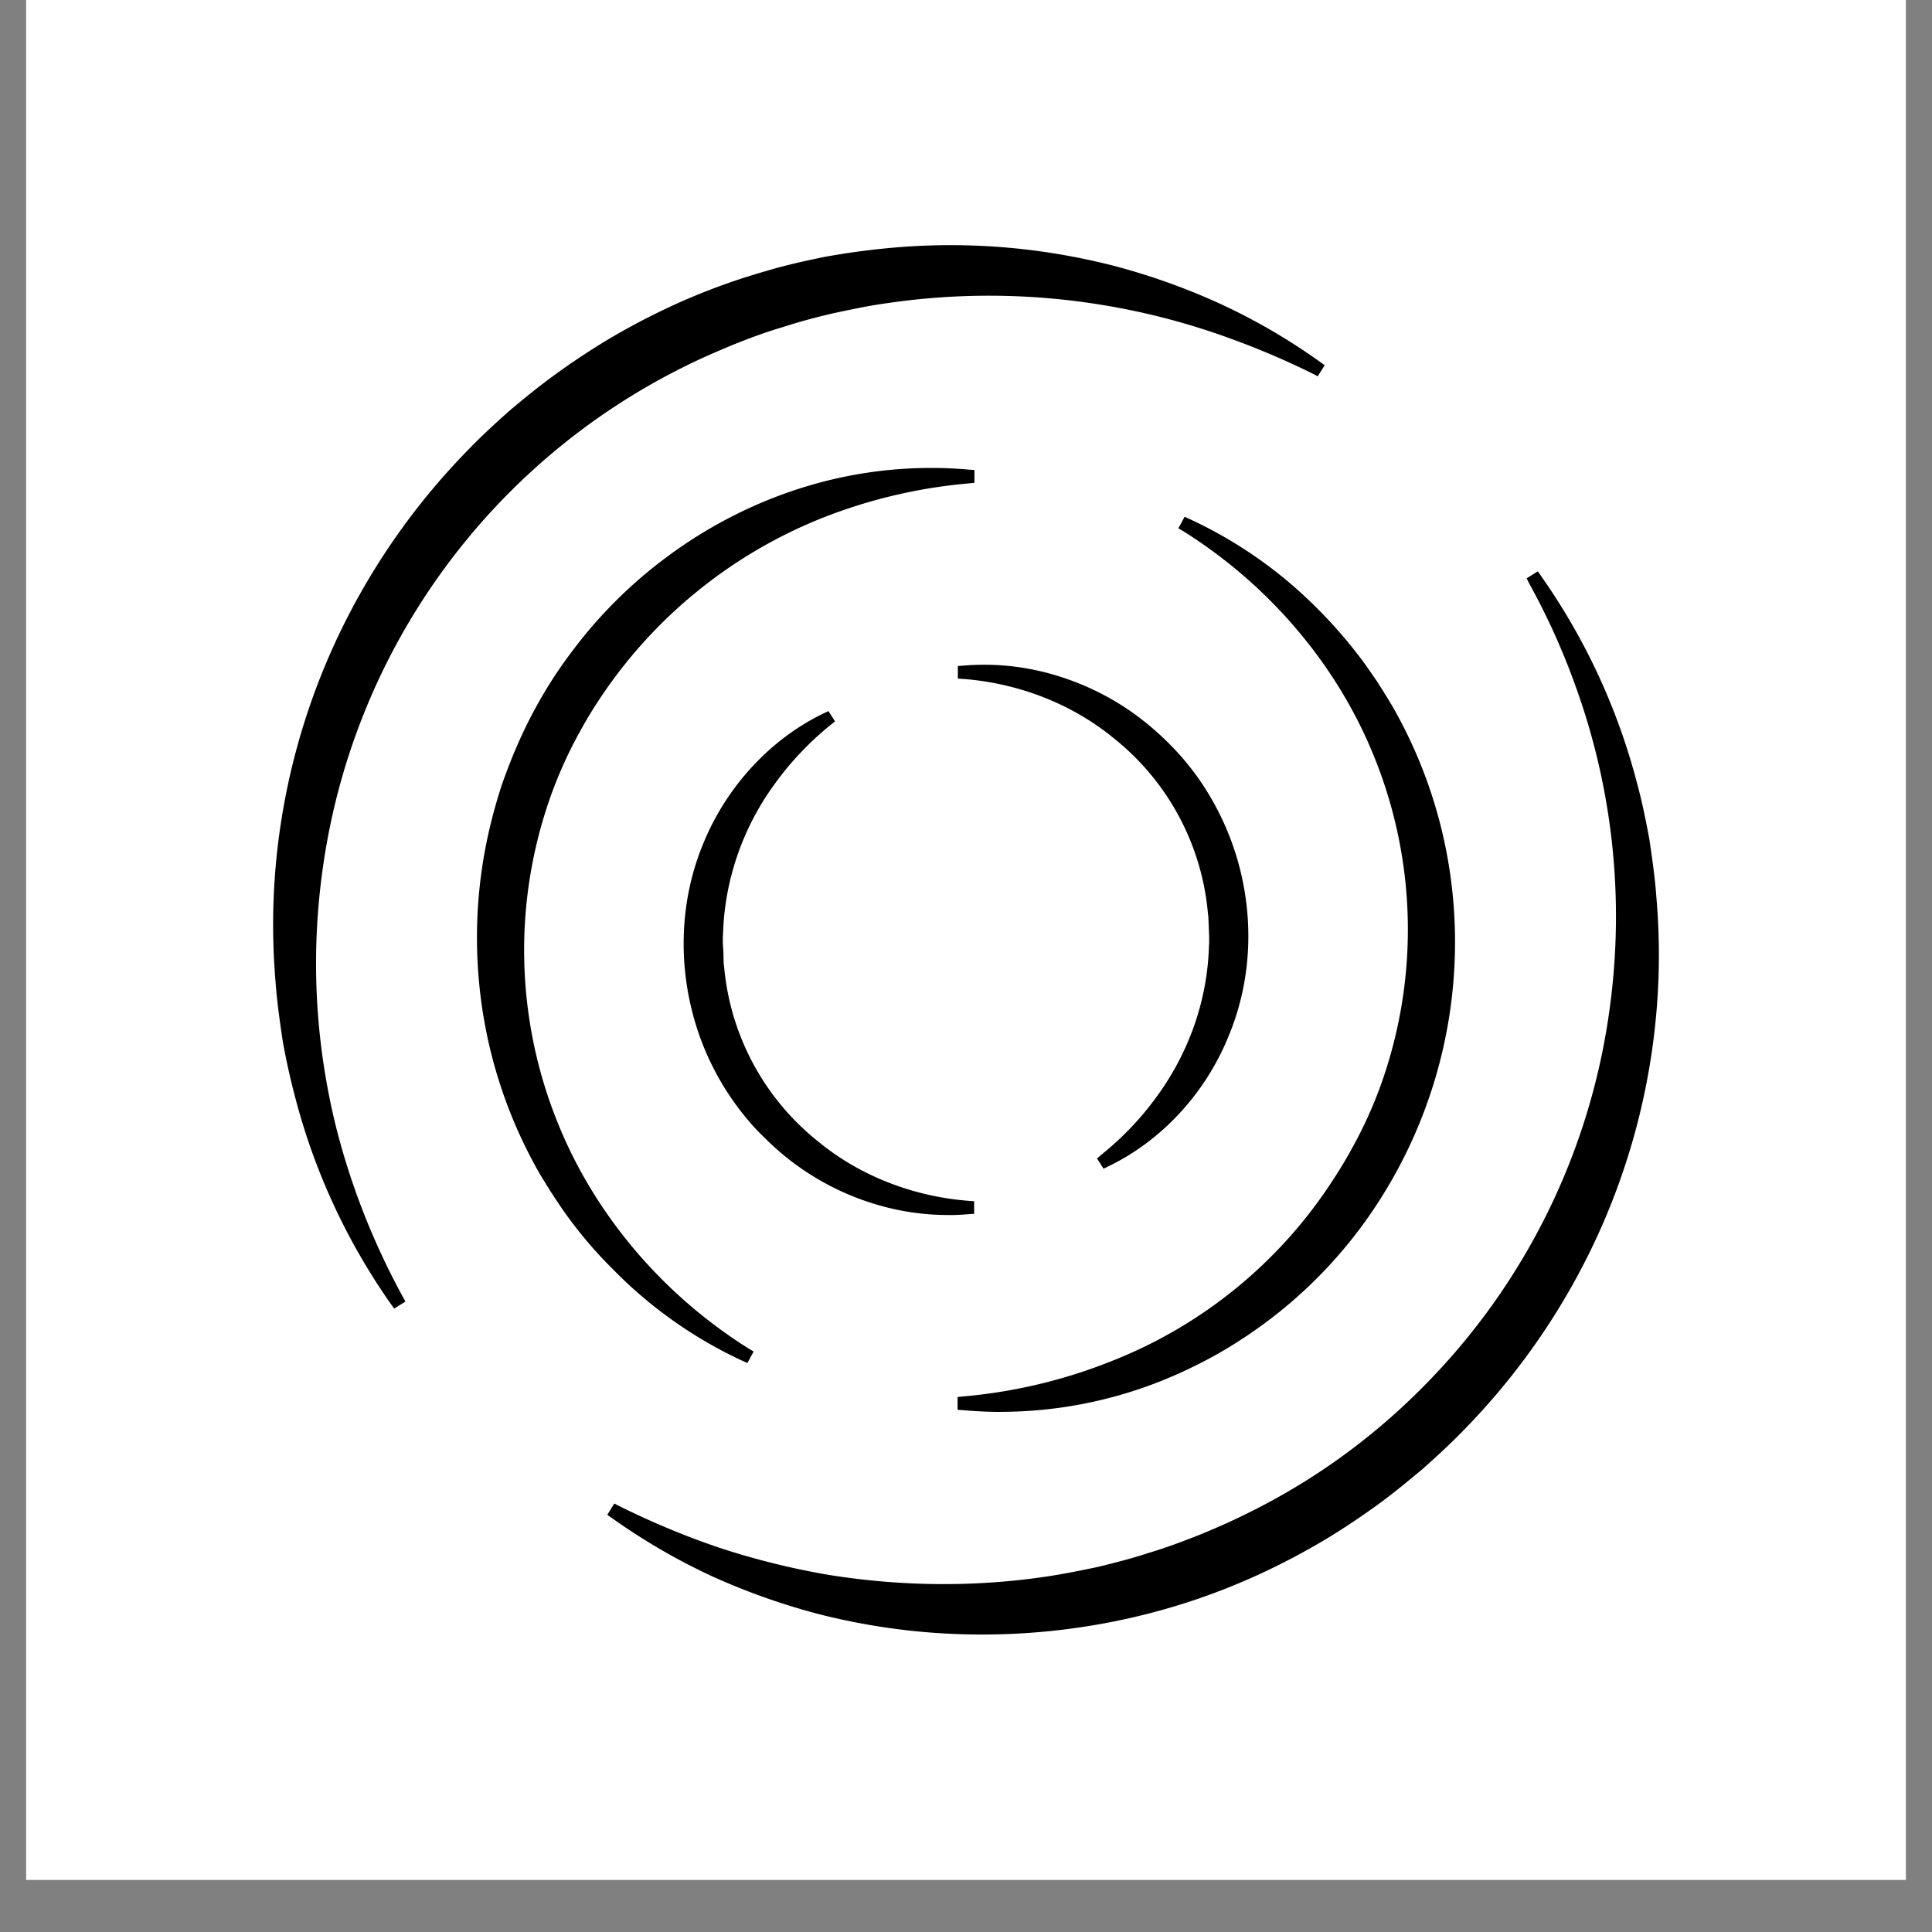
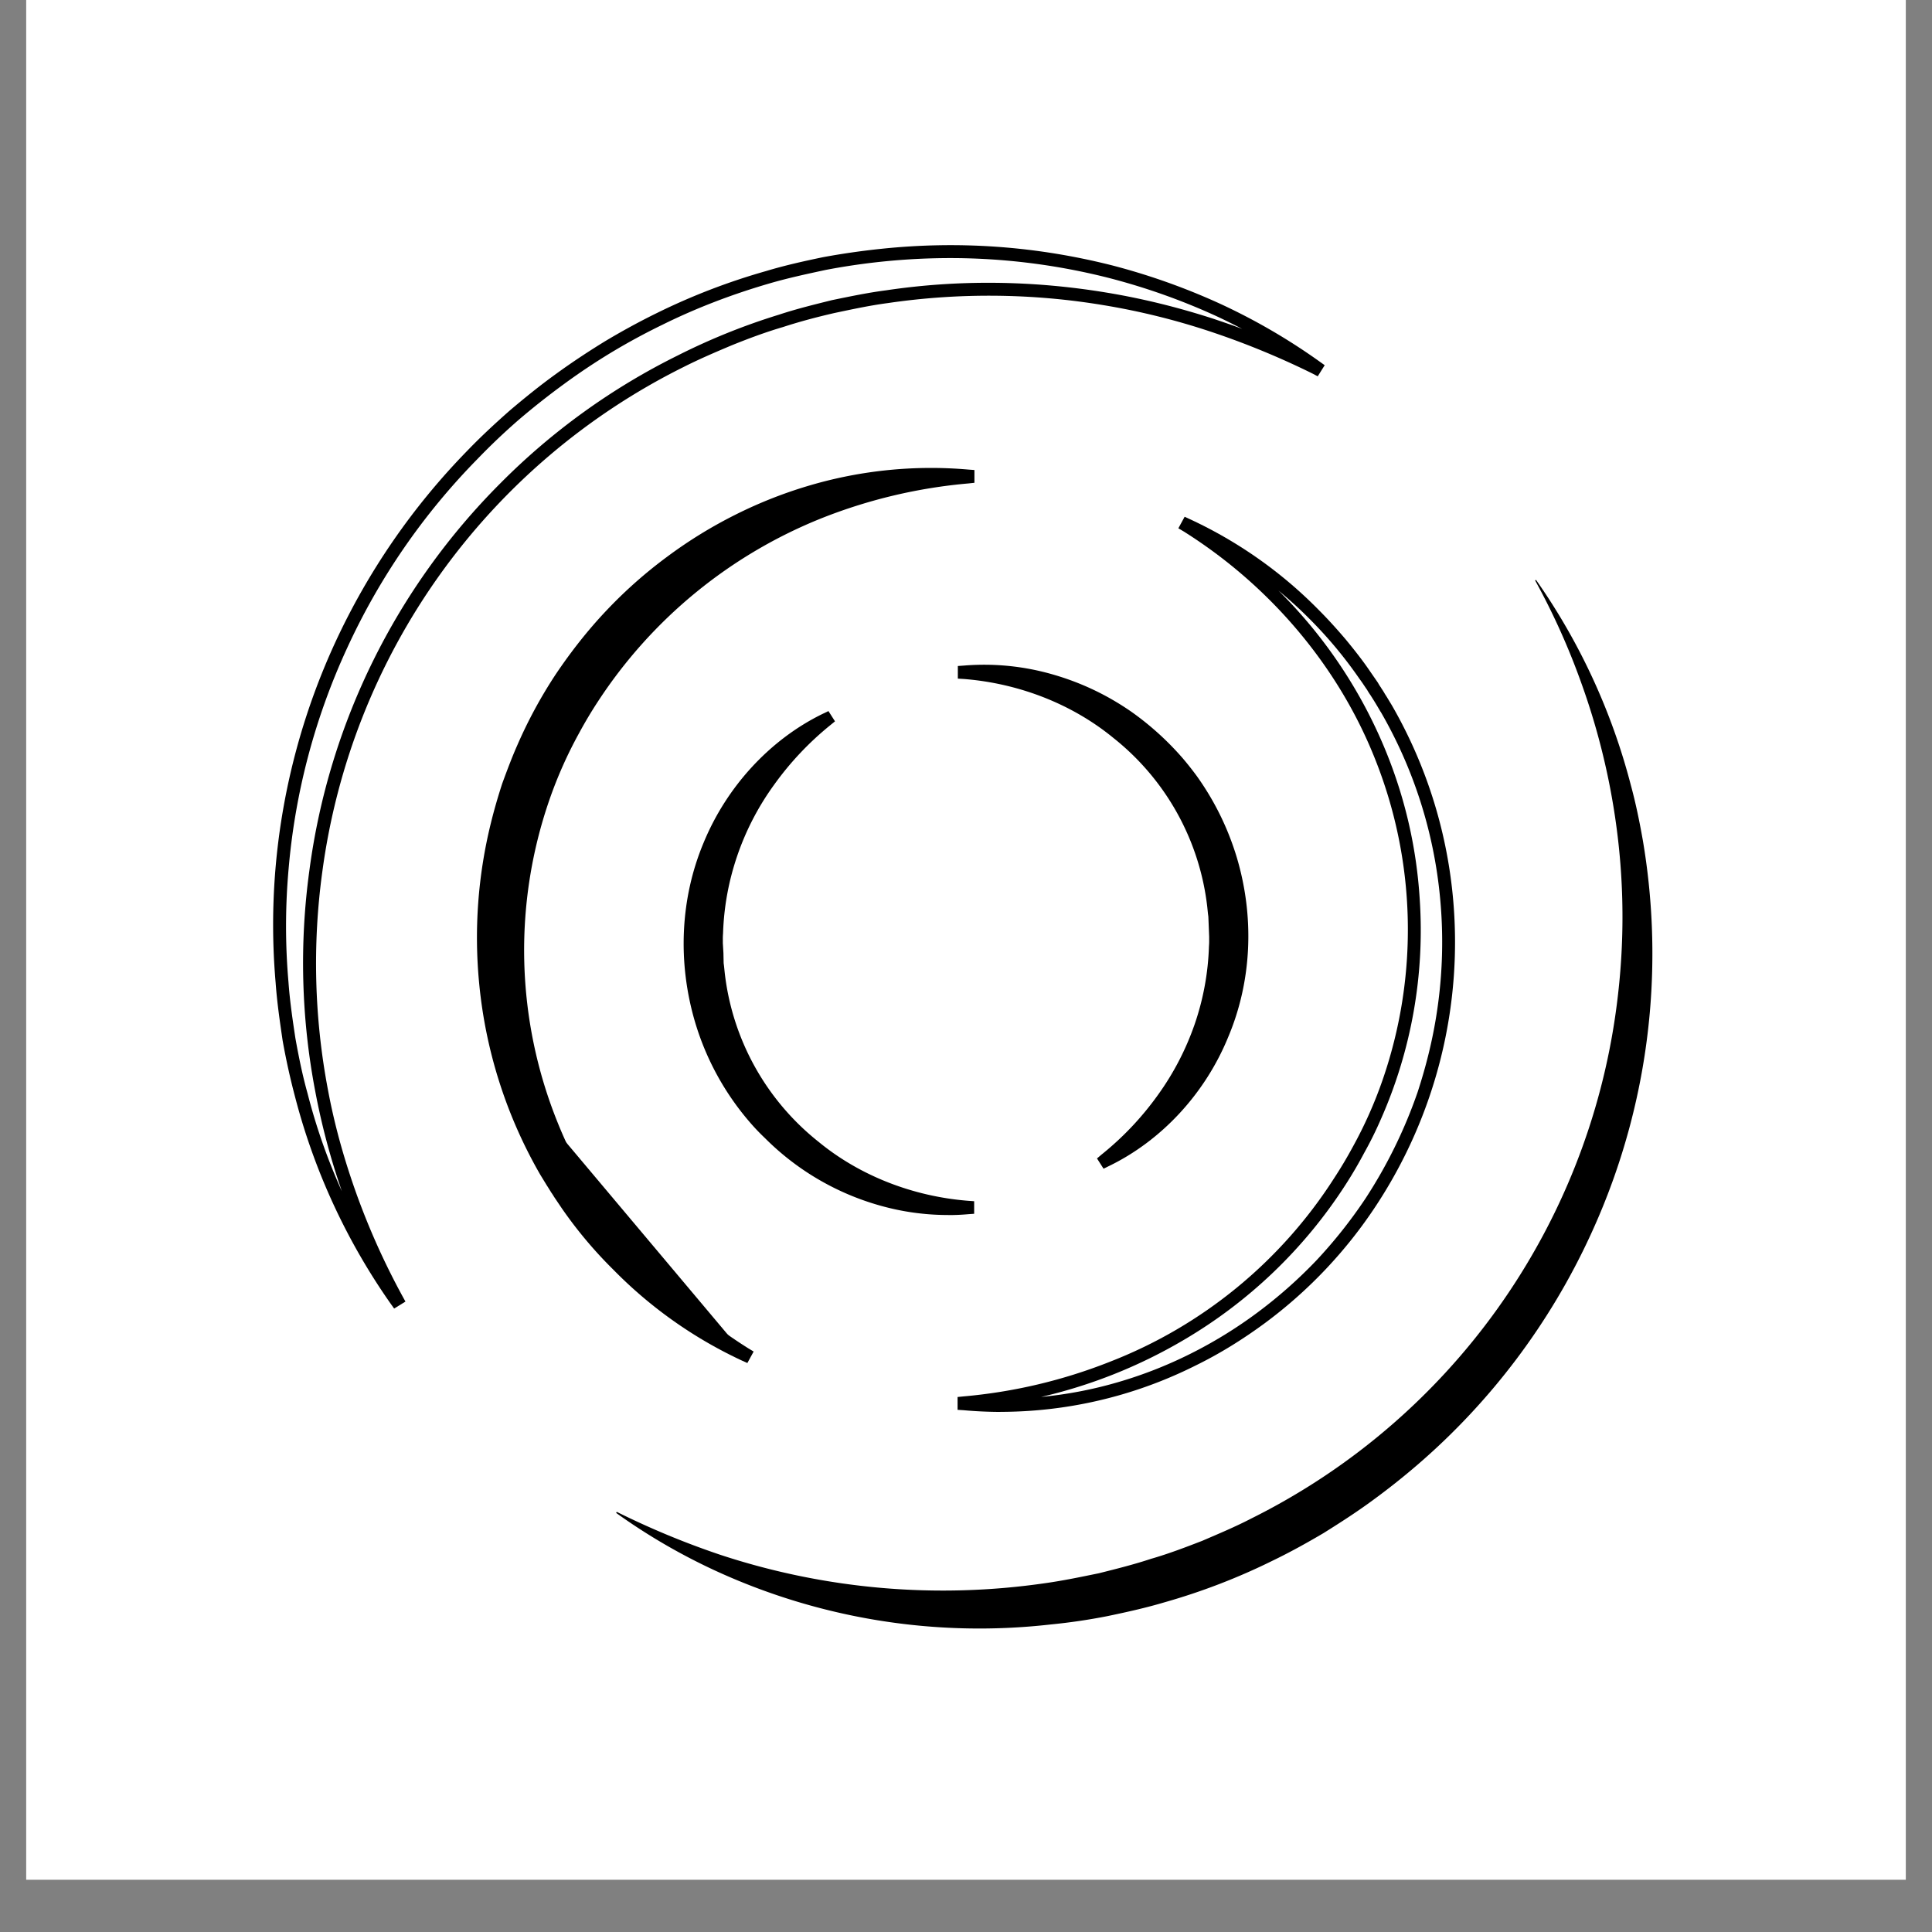
<svg xmlns="http://www.w3.org/2000/svg" data-bbox="0.488 0 35.024 35.027" height="48" viewBox="0 0 36 36" width="48" data-type="color">
  <rect x="0" y="0" width="36" height="36" fill="#808080" stroke="none" />
  <g>
    <defs>
      <clipPath id="47ed6f9a-860f-478a-b69b-4c2362246434">
        <path d="M.488 0h35.024v35.027H.488Zm0 0" />
      </clipPath>
    </defs>
    <g clip-path="url(#47ed6f9a-860f-478a-b69b-4c2362246434)">
      <path d="M.488 0h35.024v35.027H.488Zm0 0" fill="#ffffff" data-color="1" />
-       <path d="M.488 0h35.024v35.027H.488Zm0 0" fill="#ffffff" data-color="1" />
    </g>
-     <path d="M7.379 24.223a11.8 11.8 0 0 1-1.766-3.82 11.7 11.7 0 0 1-.36-2.098 12.6 12.6 0 0 1 .005-2.14 12.4 12.4 0 0 1 1.101-4.142 12.6 12.6 0 0 1 3.227-4.289q.409-.353.848-.671c.293-.215.597-.41.902-.602.312-.184.625-.36.953-.516q.972-.48 2.02-.777a12 12 0 0 1 2.117-.41 11.76 11.76 0 0 1 6.273 1.015q.96.447 1.82 1.063l-.011.02a15 15 0 0 0-1.922-.797 13.25 13.25 0 0 0-7.059-.348c-.328.078-.656.164-.976.27a11.5 11.5 0 0 0-1.871.753 12.46 12.46 0 0 0-6.797 9.5 12.7 12.7 0 0 0 .11 4.086 13.3 13.3 0 0 0 1.402 3.89Zm0 0" fill="#000000" data-color="2" />
    <path d="m7.344 24.383-.067-.094a11.9 11.9 0 0 1-1.78-3.855 13 13 0 0 1-.231-1.047c-.043-.297-.102-.684-.13-1.075a12.5 12.5 0 0 1 0-2.16 12.6 12.6 0 0 1 1.11-4.18 12.8 12.8 0 0 1 2.465-3.577c.23-.239.492-.485.793-.75.254-.215.55-.457.86-.68.316-.23.636-.438.91-.606.28-.168.617-.355.96-.523a12 12 0 0 1 2.04-.785c.363-.11.742-.192 1.058-.258a14 14 0 0 1 1.082-.156q2.18-.23 4.309.308 1.043.271 2.023.72.975.452 1.844 1.073l.094.067-.13.207-.097-.051a15 15 0 0 0-1.91-.785 13 13 0 0 0-1.98-.489 13 13 0 0 0-4.028-.039c-.324.043-.637.11-.988.184-.305.07-.637.156-.961.262-.332.097-.652.218-.945.336-.344.144-.633.27-.91.41a12.33 12.33 0 0 0-6.73 9.41 12.6 12.6 0 0 0 .104 4.047c.118.637.293 1.281.543 1.976a13.6 13.6 0 0 0 .848 1.88l.055.1Zm10.36-19.574a12.4 12.4 0 0 0-2.325.222c-.309.067-.68.145-1.04.25-.687.2-1.355.453-1.995.77a12 12 0 0 0-.95.515 12 12 0 0 0-.89.594 14 14 0 0 0-.84.664 12 12 0 0 0-.777.739 12.4 12.4 0 0 0-2.418 3.511 12.3 12.3 0 0 0-1.09 4.102 12 12 0 0 0-.004 2.12c.027.38.086.763.129 1.048.074.414.144.734.226 1.027q.241.943.641 1.828a13 13 0 0 1-.496-1.86 12.7 12.7 0 0 1-.11-4.12A12.53 12.53 0 0 1 9.329 9a12.4 12.4 0 0 1 3.297-2.375 12 12 0 0 1 1.891-.762c.332-.11.668-.191.984-.27.355-.073.676-.14 1.008-.183 1.34-.2 2.719-.187 4.097.04.684.112 1.36.28 2.02.495.172.059.348.117.52.184a10 10 0 0 0-.497-.246 12 12 0 0 0-1.984-.703 12 12 0 0 0-2.96-.371m0 0" fill="#000000" data-color="2" />
-     <path d="M13.875 25.242a8.2 8.2 0 0 1-2.363-1.668 7 7 0 0 1-.496-.543 7 7 0 0 1-.446-.586c-.074-.097-.136-.203-.207-.304-.062-.106-.133-.207-.191-.317a8 8 0 0 1-.344-.652 8.8 8.8 0 0 1-.082-7.23c.2-.458.438-.899.715-1.313a8.7 8.7 0 0 1 .926-1.172q.514-.541 1.117-.988.597-.445 1.266-.774a8 8 0 0 1 1.375-.539 7.7 7.7 0 0 1 2.89-.285v.016c-.957.093-1.89.3-2.758.652a9.05 9.05 0 0 0-4.238 3.469c-.125.191-.246.39-.351.594-.114.199-.211.406-.31.617q-.138.316-.253.644a8.68 8.68 0 0 0 .16 6.11c.695 1.73 1.973 3.234 3.598 4.254Zm0 0" fill="#000000" data-color="2" />
+     <path d="M13.875 25.242a8.2 8.2 0 0 1-2.363-1.668 7 7 0 0 1-.496-.543 7 7 0 0 1-.446-.586c-.074-.097-.136-.203-.207-.304-.062-.106-.133-.207-.191-.317a8 8 0 0 1-.344-.652 8.8 8.8 0 0 1-.082-7.23c.2-.458.438-.899.715-1.313a8.7 8.7 0 0 1 .926-1.172q.514-.541 1.117-.988.597-.445 1.266-.774a8 8 0 0 1 1.375-.539 7.7 7.7 0 0 1 2.89-.285v.016c-.957.093-1.89.3-2.758.652a9.05 9.05 0 0 0-4.238 3.469c-.125.191-.246.39-.351.594-.114.199-.211.406-.31.617q-.138.316-.253.644a8.68 8.68 0 0 0 .16 6.11Zm0 0" fill="#000000" data-color="2" />
    <path d="m13.926 25.398-.102-.046a8.2 8.2 0 0 1-2.398-1.696 8 8 0 0 1-.957-1.14l-.145-.215a1 1 0 0 0-.062-.094v-.004c-.024-.035-.043-.07-.067-.105l-.129-.211a8.8 8.8 0 0 1-1.137-3.559 8.9 8.9 0 0 1 .22-3q.087-.353.21-.73c.102-.278.188-.504.278-.707q.302-.696.722-1.332c.282-.418.594-.817.942-1.184q.52-.55 1.129-1 .607-.452 1.285-.79a8.3 8.3 0 0 1 1.394-.546 8 8 0 0 1 2.938-.289l.11.008v.238l-.11.012a9.7 9.7 0 0 0-2.727.644 8.95 8.95 0 0 0-4.18 3.422 8 8 0 0 0-.347.582 8 8 0 0 0-.555 1.246 8.57 8.57 0 0 0 .156 6.023c.684 1.7 1.946 3.192 3.551 4.2l.098.059Zm-3.461-3.324.062.094c.047.07.09.14.141.207.121.18.262.363.441.582a8.5 8.5 0 0 0 1.07 1.066 9 9 0 0 1-2.007-3.007 8.7 8.7 0 0 1-.625-2.739 8.7 8.7 0 0 1 .723-4.109c.117-.254.21-.45.312-.625a8.97 8.97 0 0 1 3.375-3.488 9.4 9.4 0 0 1 2.645-1.059 8 8 0 0 0-1.426.274 8 8 0 0 0-1.356.53 8.3 8.3 0 0 0-2.343 1.743 8.4 8.4 0 0 0-1.887 3.133 8.7 8.7 0 0 0-.422 3.633 8.5 8.5 0 0 0 1.11 3.457c.038.07.081.136.12.203q.037.053.067.105m0 0" fill="#000000" data-color="2" />
    <path d="M18.031 22.508a4.6 4.6 0 0 1-1.593-.16 4.7 4.7 0 0 1-1.47-.696 5 5 0 0 1-.632-.53 4 4 0 0 1-.281-.302 3 3 0 0 1-.254-.324 4.9 4.9 0 0 1-.73-1.484 4.92 4.92 0 0 1 .152-3.262c.418-1.02 1.21-1.879 2.172-2.344l.007.012c-.41.336-.777.71-1.074 1.133q-.45.626-.703 1.351-.246.721-.27 1.485-.004.094-.003.187l.007.188.008.191q.005.094.016.188a4.85 4.85 0 0 0 1.797 3.23 5.14 5.14 0 0 0 2.851 1.121Zm0 0" fill="#000000" data-color="2" />
    <path d="M17.668 22.64q-.645 0-1.266-.175a4.9 4.9 0 0 1-2.148-1.258 4 4 0 0 1-.29-.305 5.05 5.05 0 0 1-1.012-1.855c-.33-1.117-.276-2.305.157-3.34.434-1.055 1.246-1.934 2.23-2.41l.098-.047.122.191-.082.067a5.7 5.7 0 0 0-1.051 1.113 5 5 0 0 0-.688 1.324q-.241.704-.265 1.446-.005.064-.004.12v.063l.011.184.004.187.008.063.012.117a4.7 4.7 0 0 0 1.75 3.152c.766.63 1.754 1.016 2.785 1.098l.113.008v.234l-.113.008a4 4 0 0 1-.371.016m-3.238-8.425c-.48.445-.844.976-1.094 1.582-.41.973-.465 2.133-.152 3.18a4.8 4.8 0 0 0 .714 1.449 4 4 0 0 0 .524.61q.286.284.613.519.556.387 1.2.605a5 5 0 0 1-1.774-1.312 4.95 4.95 0 0 1-1.047-1.938q-.105-.37-.152-.758l-.012-.125c0-.02-.004-.043-.004-.062v-.008l-.008-.191-.008-.188v-.2a5.3 5.3 0 0 1 .997-2.898q.095-.136.203-.265m0 0" fill="#000000" data-color="2" />
    <path d="M28.621 10.805a11.8 11.8 0 0 1 1.766 3.82c.093.34.164.688.226 1.04a12.6 12.6 0 0 1 .129 3.2 12.5 12.5 0 0 1-1.101 4.139 12.6 12.6 0 0 1-3.227 4.289q-.409.352-.848.672c-.293.215-.597.41-.902.601-.312.184-.629.36-.953.516q-.971.48-2.02.777c-.343.102-.695.18-1.05.254a11 11 0 0 1-1.067.157 11.76 11.76 0 0 1-6.273-1.016 11.3 11.3 0 0 1-1.82-1.063l.011-.02q.932.464 1.922.798a13.25 13.25 0 0 0 6.063.531c.335-.047.668-.117.996-.184.328-.082.656-.164.976-.27.324-.093.64-.214.953-.335.309-.133.618-.262.918-.418a12.46 12.46 0 0 0 6.797-9.5q.277-2.051-.11-4.086a13 13 0 0 0-.546-1.992 13 13 0 0 0-.856-1.899Zm0 0" fill="#000000" data-color="2" />
-     <path d="M18.297 30.457c-1.024 0-2.027-.125-3.02-.375a12.5 12.5 0 0 1-2.027-.719q-.97-.452-1.844-1.074l-.09-.062.13-.211.097.05c.66.325 1.285.582 1.91.79q.974.316 1.98.488c1.352.218 2.708.23 4.024.039.324-.047.64-.11.992-.184.305-.074.633-.156.961-.265.332-.098.649-.22.945-.336.344-.141.63-.27.91-.41a12.1 12.1 0 0 0 3.235-2.329 12.32 12.32 0 0 0 3.496-7.082 12.6 12.6 0 0 0-.648-6.02 13 13 0 0 0-.852-1.882l-.05-.098.21-.132.063.093a11.9 11.9 0 0 1 1.785 3.856c.082.3.152.625.23 1.047.043.297.102.683.13 1.074a12.4 12.4 0 0 1 0 2.156 12.6 12.6 0 0 1-1.11 4.184 12.8 12.8 0 0 1-2.465 3.578c-.23.238-.492.484-.793.75-.254.21-.547.457-.86.68a14 14 0 0 1-.91.605c-.28.168-.617.355-.96.523a12.2 12.2 0 0 1-3.098 1.04 12.5 12.5 0 0 1-2.372.226m-5.442-1.559c.16.086.329.168.497.247q.961.44 1.988.703 2.082.527 4.223.304c.316-.03.652-.082 1.058-.156a12.3 12.3 0 0 0 3.984-1.535 13.5 13.5 0 0 0 1.735-1.258c.297-.262.55-.504.777-.738a12.5 12.5 0 0 0 2.418-3.512 12.3 12.3 0 0 0 1.09-6.223 12 12 0 0 0-.129-1.05 12 12 0 0 0-.863-2.852 12.9 12.9 0 0 1 .605 5.98 12.57 12.57 0 0 1-3.566 7.22 12.5 12.5 0 0 1-4.223 2.792c-.304.117-.629.242-.965.344-.332.11-.668.191-.98.266a13.2 13.2 0 0 1-5.105.148 14 14 0 0 1-2.024-.496 28 28 0 0 1-.52-.184m0 0" fill="#000000" data-color="2" />
-     <path d="M22.125 9.785a8.2 8.2 0 0 1 2.363 1.668c.176.172.34.356.496.543.157.188.309.383.446.586.074.098.136.203.207.305.062.105.133.207.191.316q.186.318.344.652.635 1.36.777 2.852a8.8 8.8 0 0 1-.695 4.379 8.6 8.6 0 0 1-1.64 2.484q-.516.54-1.118.985-.597.447-1.266.777a8 8 0 0 1-1.375.54 7.8 7.8 0 0 1-2.89.284v-.015a10 10 0 0 0 2.758-.653 9.2 9.2 0 0 0 2.398-1.414 8.96 8.96 0 0 0 2.5-3.265q.14-.316.25-.645c.074-.219.145-.437.203-.66a8.68 8.68 0 0 0-.36-5.45c-.694-1.73-1.972-3.234-3.597-4.253Zm0 0" fill="#000000" data-color="2" />
    <path d="M18.64 26.309q-.346-.001-.687-.032l-.11-.007v-.239l.11-.011a9.7 9.7 0 0 0 2.727-.645 8.7 8.7 0 0 0 4.18-3.422 8 8 0 0 0 .347-.582 8 8 0 0 0 .555-1.246 8.57 8.57 0 0 0-.156-6.023c-.684-1.7-1.946-3.192-3.551-4.2l-.098-.058.117-.215.102.047a8.2 8.2 0 0 1 2.402 1.695q.238.238.5.547c.184.223.328.41.453.594l.145.21q.029.053.062.098v.004q.037.052.067.106c.043.066.086.14.129.21a8.8 8.8 0 0 1 1.137 3.555 8.93 8.93 0 0 1-1.43 5.77 8.6 8.6 0 0 1-2.07 2.188c-.407.3-.833.566-1.286.788q-.675.339-1.394.547-1.102.318-2.25.32m5.18-15.305a9 9 0 0 1 2.008 3.008q.536 1.32.625 2.738a8.7 8.7 0 0 1-.723 4.105 7 7 0 0 1-.312.63 8 8 0 0 1-.352.6 9 9 0 0 1-3.023 2.892 9.4 9.4 0 0 1-2.645 1.054 7.7 7.7 0 0 0 1.426-.273 8 8 0 0 0 1.356-.531 8.3 8.3 0 0 0 1.246-.766 8.7 8.7 0 0 0 1.101-.973q.504-.538.914-1.152a9 9 0 0 0 .973-1.984q.119-.365.203-.707a8.7 8.7 0 0 0 .215-2.922 8.5 8.5 0 0 0-1.105-3.457l-.004-.004q-.061-.105-.121-.203l-.067-.106a1 1 0 0 1-.062-.098c-.047-.066-.09-.136-.141-.203a8 8 0 0 0-.926-1.113 8 8 0 0 0-.586-.535m0 0" fill="#000000" data-color="2" />
    <path d="M17.969 12.52a4.6 4.6 0 0 1 1.593.16q.797.221 1.47.695.34.24.632.531.146.142.281.301.136.154.254.324.491.681.73 1.485c.317 1.062.274 2.238-.152 3.257-.418 1.024-1.21 1.883-2.172 2.348l-.007-.012c.41-.336.777-.71 1.074-1.132a5.2 5.2 0 0 0 .703-1.356 5 5 0 0 0 .27-1.48q.004-.094.003-.188l-.007-.187-.008-.192q-.005-.094-.016-.187a4.9 4.9 0 0 0-.578-1.793 4.9 4.9 0 0 0-1.219-1.442 5.17 5.17 0 0 0-2.851-1.117Zm0 0" fill="#000000" data-color="2" />
    <path d="m20.563 21.777-.122-.191.082-.07a5.6 5.6 0 0 0 1.051-1.11q.44-.609.688-1.324.241-.703.265-1.445.005-.063.004-.121v-.063l-.015-.371-.008-.062-.012-.118a4.7 4.7 0 0 0-1.75-3.152c-.766-.629-1.754-1.016-2.785-1.098l-.113-.007v-.235l.113-.008a4.6 4.6 0 0 1 1.637.16q.813.23 1.504.715a5.4 5.4 0 0 1 .933.848q.136.159.266.336.499.699.746 1.52c.332 1.117.277 2.304-.16 3.34-.43 1.054-1.242 1.933-2.23 2.41Zm-.797-8.91q1.223.533 2.02 1.606.795 1.072.952 2.398l.012.125.004.067v.007l.008.188.008.191v.199a5.3 5.3 0 0 1-.282 1.512 5.4 5.4 0 0 1-.918 1.652 4.5 4.5 0 0 0 1.094-1.582c.41-.972.465-2.132.152-3.18a4.9 4.9 0 0 0-.71-1.448c-.083-.114-.169-.22-.25-.32a5.2 5.2 0 0 0-.891-.81 4.7 4.7 0 0 0-1.2-.605m0 0" fill="#000000" data-color="2" />
  </g>
</svg>